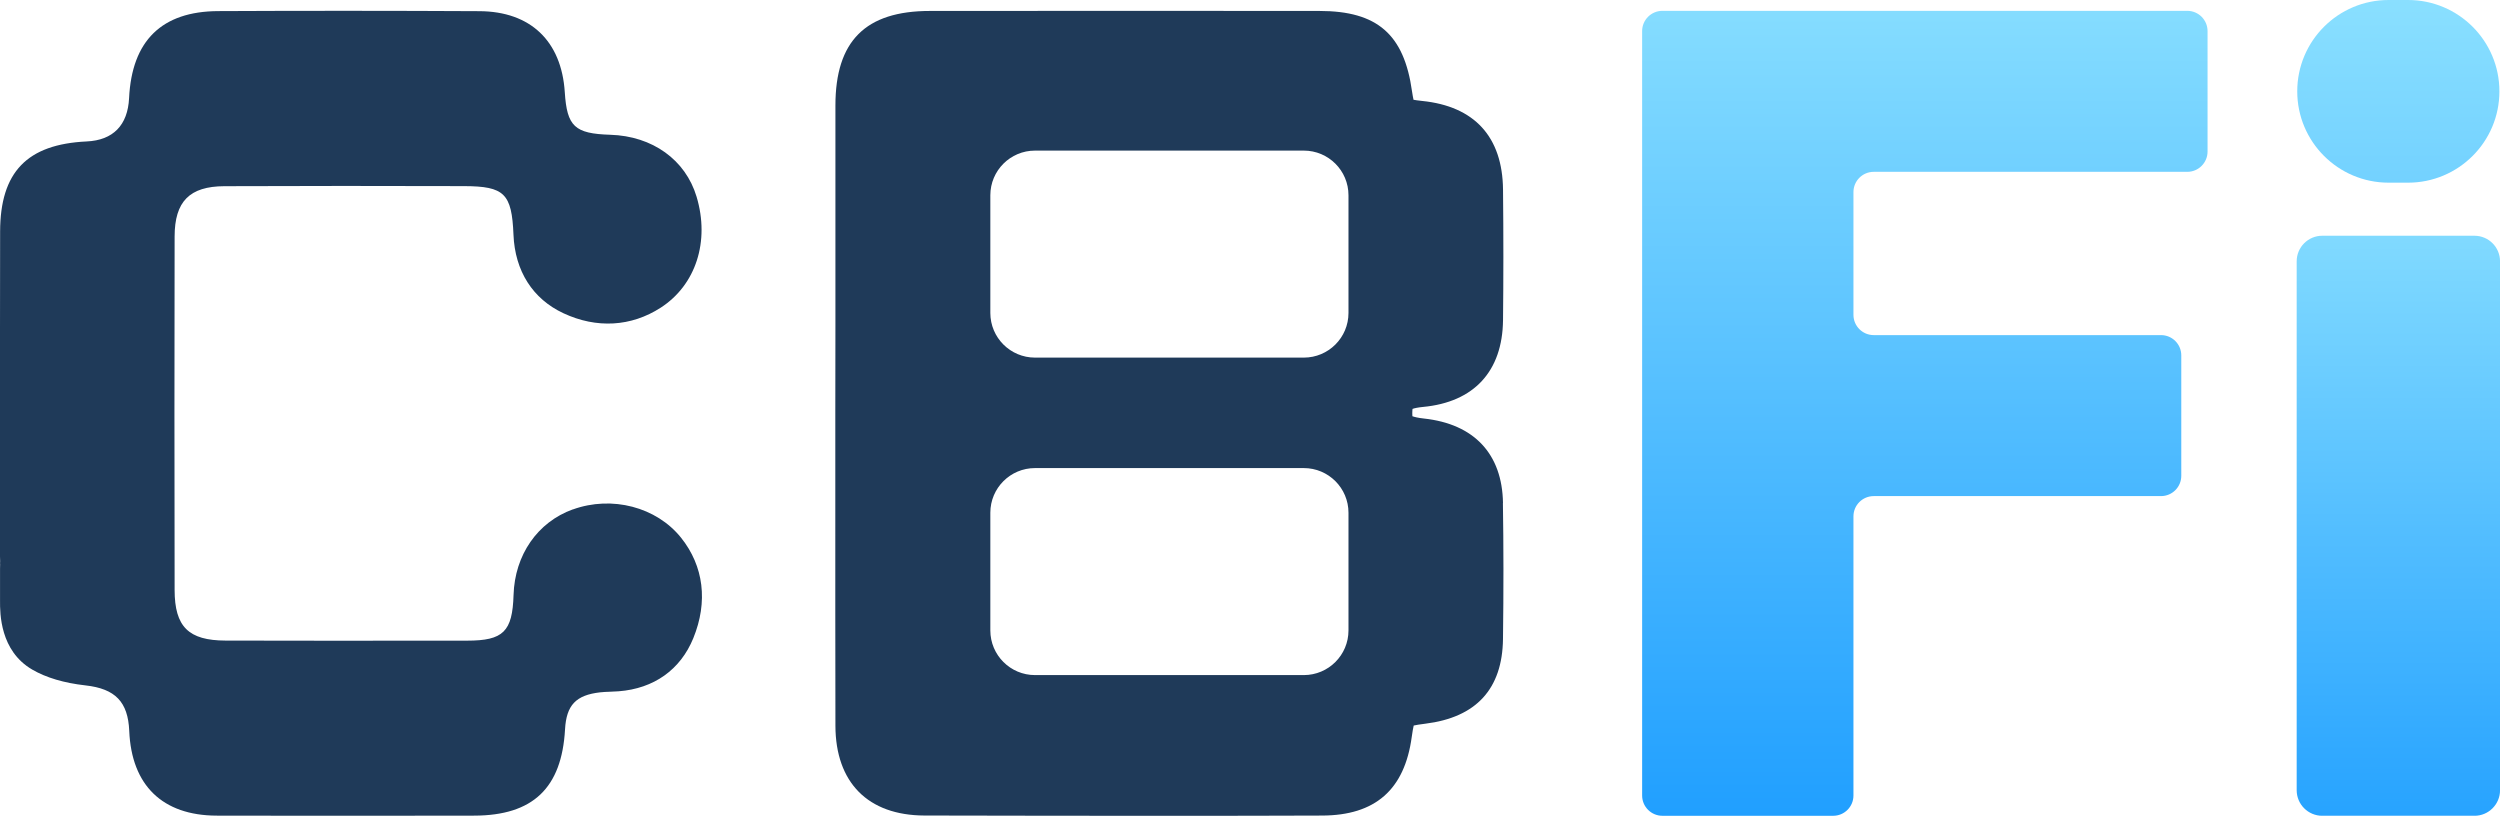
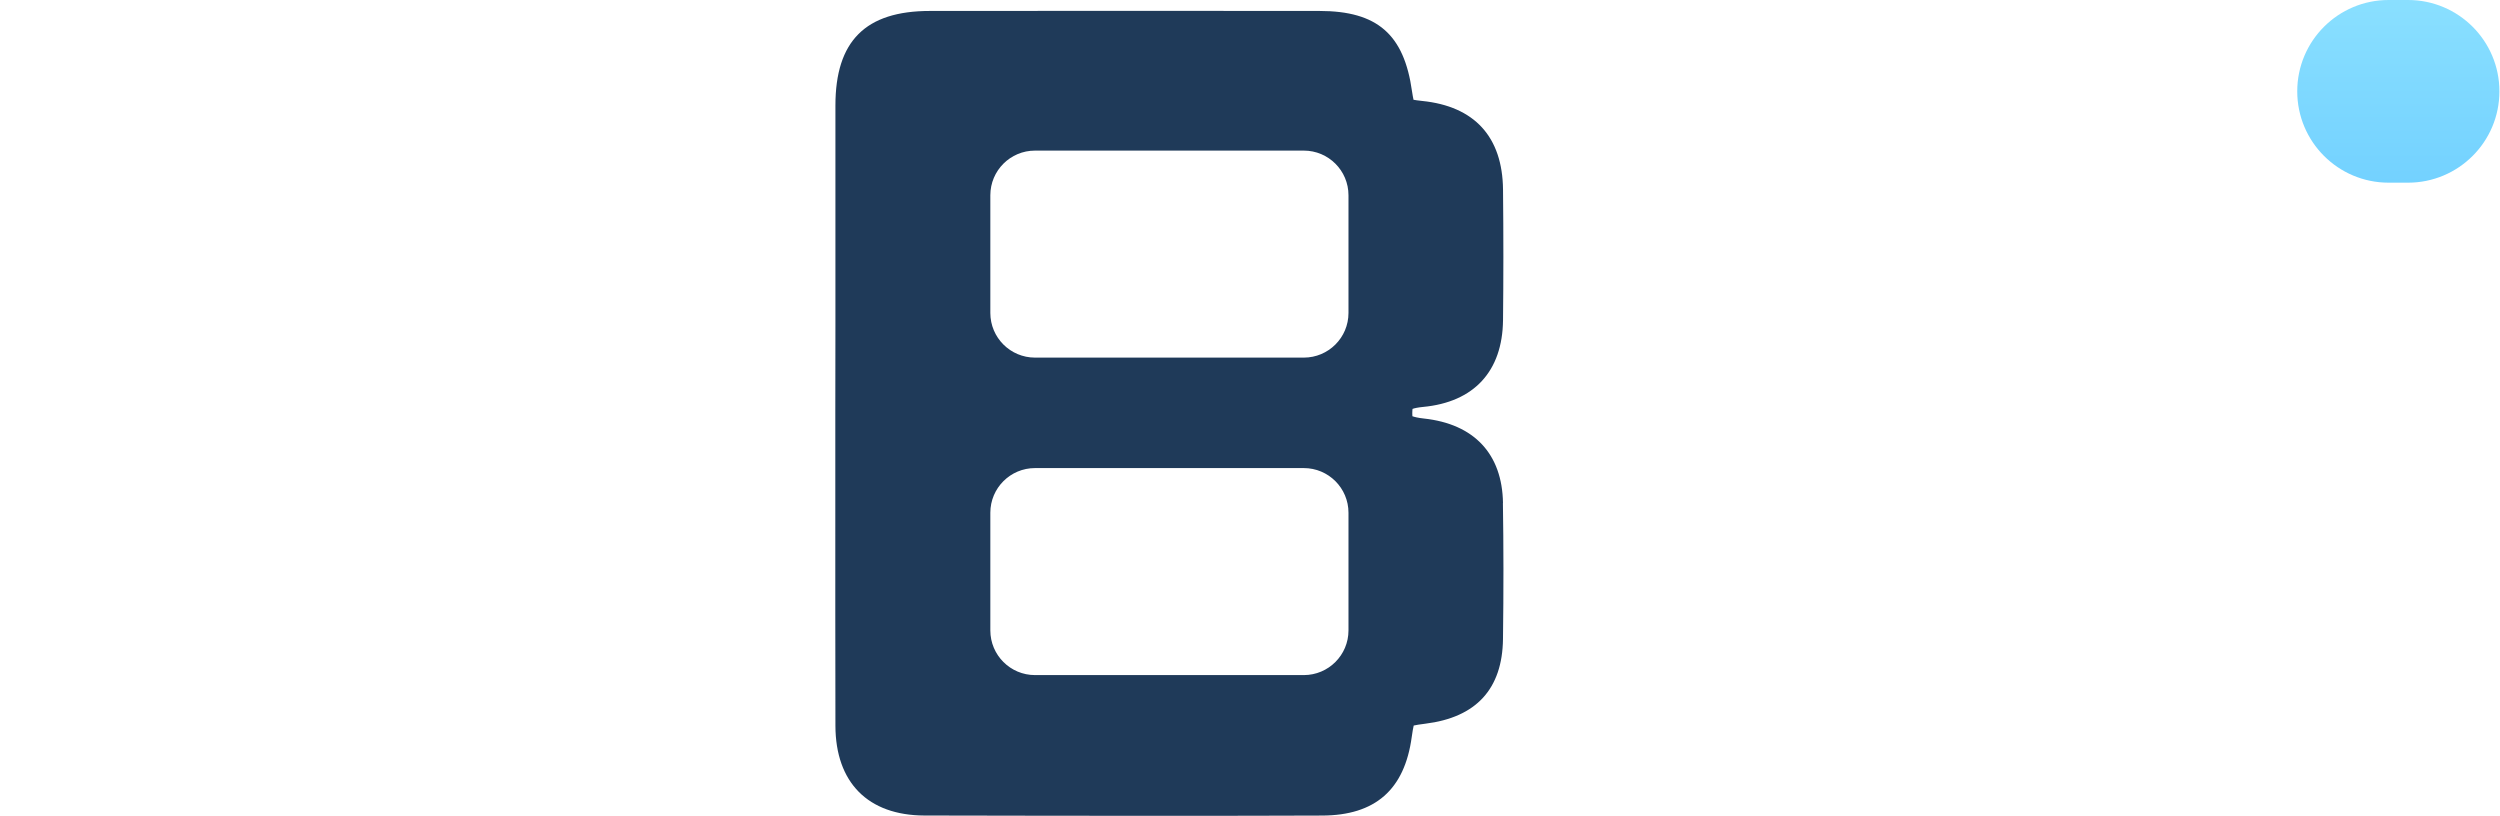
<svg xmlns="http://www.w3.org/2000/svg" width="616" height="201" viewBox="0 0 616 201" fill="none">
  <g clip-path="url(#clip0_1296_28409)">
-     <path d="M404.622 196.009V7.662C404.622 4.908 406.86 2.671 409.615 2.671H538.948C541.703 2.671 543.941 4.908 543.941 7.662V37.348C543.941 40.102 541.703 42.339 538.948 42.339H461.683C458.927 42.339 456.69 44.575 456.69 47.329V77.579C456.69 80.333 458.927 82.57 461.683 82.57H532.475C535.23 82.57 537.468 84.807 537.468 87.561V117.247C537.468 120.001 535.23 122.238 532.475 122.238H461.683C458.927 122.238 456.69 124.474 456.69 127.228V196.018C456.69 198.773 454.452 201.009 451.697 201.009H409.615C406.86 201.009 404.622 198.773 404.622 196.018V196.009Z" fill="url(#paint0_linear_1296_28409)" />
-     <path d="M565.902 194.706V64.391C565.902 60.916 568.723 58.087 572.209 58.087H609.704C613.18 58.087 616.01 60.906 616.01 64.391V194.706C616.01 198.181 613.19 201.009 609.704 201.009H572.209C568.732 201.009 565.902 198.19 565.902 194.706Z" fill="url(#paint1_linear_1296_28409)" />
    <path d="M593.337 0H588.557C576.122 0 566.041 10.076 566.041 22.505C566.041 34.934 576.122 45.01 588.557 45.01H593.337C605.772 45.01 615.853 34.934 615.853 22.505C615.853 10.076 605.772 0 593.337 0Z" fill="url(#paint2_linear_1296_28409)" />
-     <path d="M141.15 125.509C132.449 128.652 126.845 136.729 126.54 146.591C126.263 155.639 124.016 157.848 115.12 157.857H109.045C91.218 157.876 73.4 157.894 55.581 157.839C46.446 157.811 43.043 154.438 43.025 145.38C42.969 103.901 42.969 99.77 43.025 58.291C43.034 49.631 46.705 45.915 55.285 45.878C74.713 45.804 94.593 45.795 114.371 45.86C124.284 45.897 126.105 47.681 126.521 57.819C126.882 66.784 131.265 73.66 138.847 77.191C147.012 80.999 155.519 80.509 162.796 75.814C171.46 70.222 174.937 59.483 171.636 48.466C168.908 39.372 160.762 33.522 150.368 33.207C141.593 32.93 139.707 31.165 139.162 22.708C138.348 10.092 130.692 2.819 118.153 2.754C96.516 2.643 74.851 2.634 53.751 2.736C39.871 2.8 32.493 10.009 31.808 24.159C31.485 30.851 27.879 34.547 21.369 34.852C6.648 35.545 0.065 42.394 0.028 57.052C-0.009 72.172 5.08388e-05 91.276 5.08388e-05 109.382V137.099C5.08388e-05 137.404 5.08401e-05 137.811 0.037 138.282L0.009 138.901H0.037C0.009 139.373 0.009 139.779 0.009 140.084V148.079C5.08383e-05 151.11 -0.009 160.353 7.924 164.974C11.364 166.979 15.793 168.292 21.073 168.883C28.424 169.706 31.54 172.95 31.845 180.094C32.4 193.514 40.047 200.926 53.362 200.972C63.071 201 73.122 201.009 83.663 201.009C94.204 201.009 105.217 200.991 116.868 200.972C131.311 200.935 138.413 194.179 139.226 179.706C139.559 173.745 141.899 171.277 147.863 170.593C148.649 170.501 149.444 170.473 150.23 170.445C150.96 170.417 151.691 170.39 152.421 170.334C161.122 169.669 167.66 165.02 170.831 157.247C174.493 148.273 173.411 139.484 167.808 132.487C161.742 124.918 150.775 122.053 141.15 125.528V125.509Z" fill="#1F3A59" />
    <path d="M370.336 123.938C370.151 111.849 363.234 104.465 350.853 103.125C349.364 102.968 348.486 102.727 348.014 102.561C347.996 102.367 347.987 102.117 347.987 101.803C347.987 101.323 348.024 100.981 348.051 100.75C348.468 100.602 349.272 100.398 350.631 100.269C363.197 99.086 370.206 91.489 370.345 78.892C370.456 68.716 370.465 58.189 370.345 46.719C370.216 33.725 363.318 26.174 350.391 24.871C349.429 24.778 348.763 24.668 348.292 24.584C348.19 24.122 348.061 23.457 347.922 22.505C345.962 8.457 339.36 2.708 325.129 2.699C299.821 2.671 261.845 2.662 229.103 2.699C213.254 2.708 205.857 10.102 205.848 25.971C205.829 43.845 205.839 61.72 205.848 79.585L205.82 101.424C205.82 108.67 205.82 115.907 205.82 123.153C205.82 141.397 205.802 160.26 205.848 178.819C205.885 192.83 213.874 200.898 227.772 200.945C241.549 200.991 275.123 201.018 290.205 201.018C304.121 201.018 310.362 201 325.758 200.954C338.86 200.917 346.082 194.586 347.848 181.61C348.033 180.233 348.209 179.345 348.338 178.772C348.911 178.643 349.808 178.486 351.186 178.32C363.734 176.776 370.179 169.761 370.336 157.469C370.493 145.463 370.484 134.502 370.317 123.948L370.336 123.938ZM332.267 155.334C332.267 161.416 327.339 166.342 321.255 166.342H255.031C248.946 166.342 244.018 161.416 244.018 155.334V126.341C244.018 120.26 248.946 115.334 255.031 115.334H321.255C327.339 115.334 332.267 120.26 332.267 126.341V155.334ZM332.267 77.108C332.267 83.189 327.339 88.115 321.255 88.115H255.031C248.946 88.115 244.018 83.189 244.018 77.108V48.115C244.018 42.034 248.946 37.108 255.031 37.108H321.255C327.339 37.108 332.267 42.034 332.267 48.115V77.108Z" fill="#1F3A59" />
  </g>
  <defs>
    <linearGradient id="paint0_linear_1296_28409" x1="474.286" y1="253.505" x2="474.286" y2="-61.073" gradientUnits="userSpaceOnUse">
      <stop stop-color="#068FFF" />
      <stop offset="1" stop-color="#A5F0FF" />
    </linearGradient>
    <linearGradient id="paint1_linear_1296_28409" x1="590.951" y1="253.505" x2="590.951" y2="-1.6386e-05" gradientUnits="userSpaceOnUse">
      <stop stop-color="#068FFF" />
      <stop offset="1" stop-color="#A5F0FF" />
    </linearGradient>
    <linearGradient id="paint2_linear_1296_28409" x1="590.951" y1="260.677" x2="590.951" y2="-53.901" gradientUnits="userSpaceOnUse">
      <stop stop-color="#068FFF" />
      <stop offset="1" stop-color="#A5F0FF" />
    </linearGradient>
    <clipPath id="clip0_1296_28409">
      <rect width="616" height="201" fill="white" />
    </clipPath>
  </defs>
</svg>